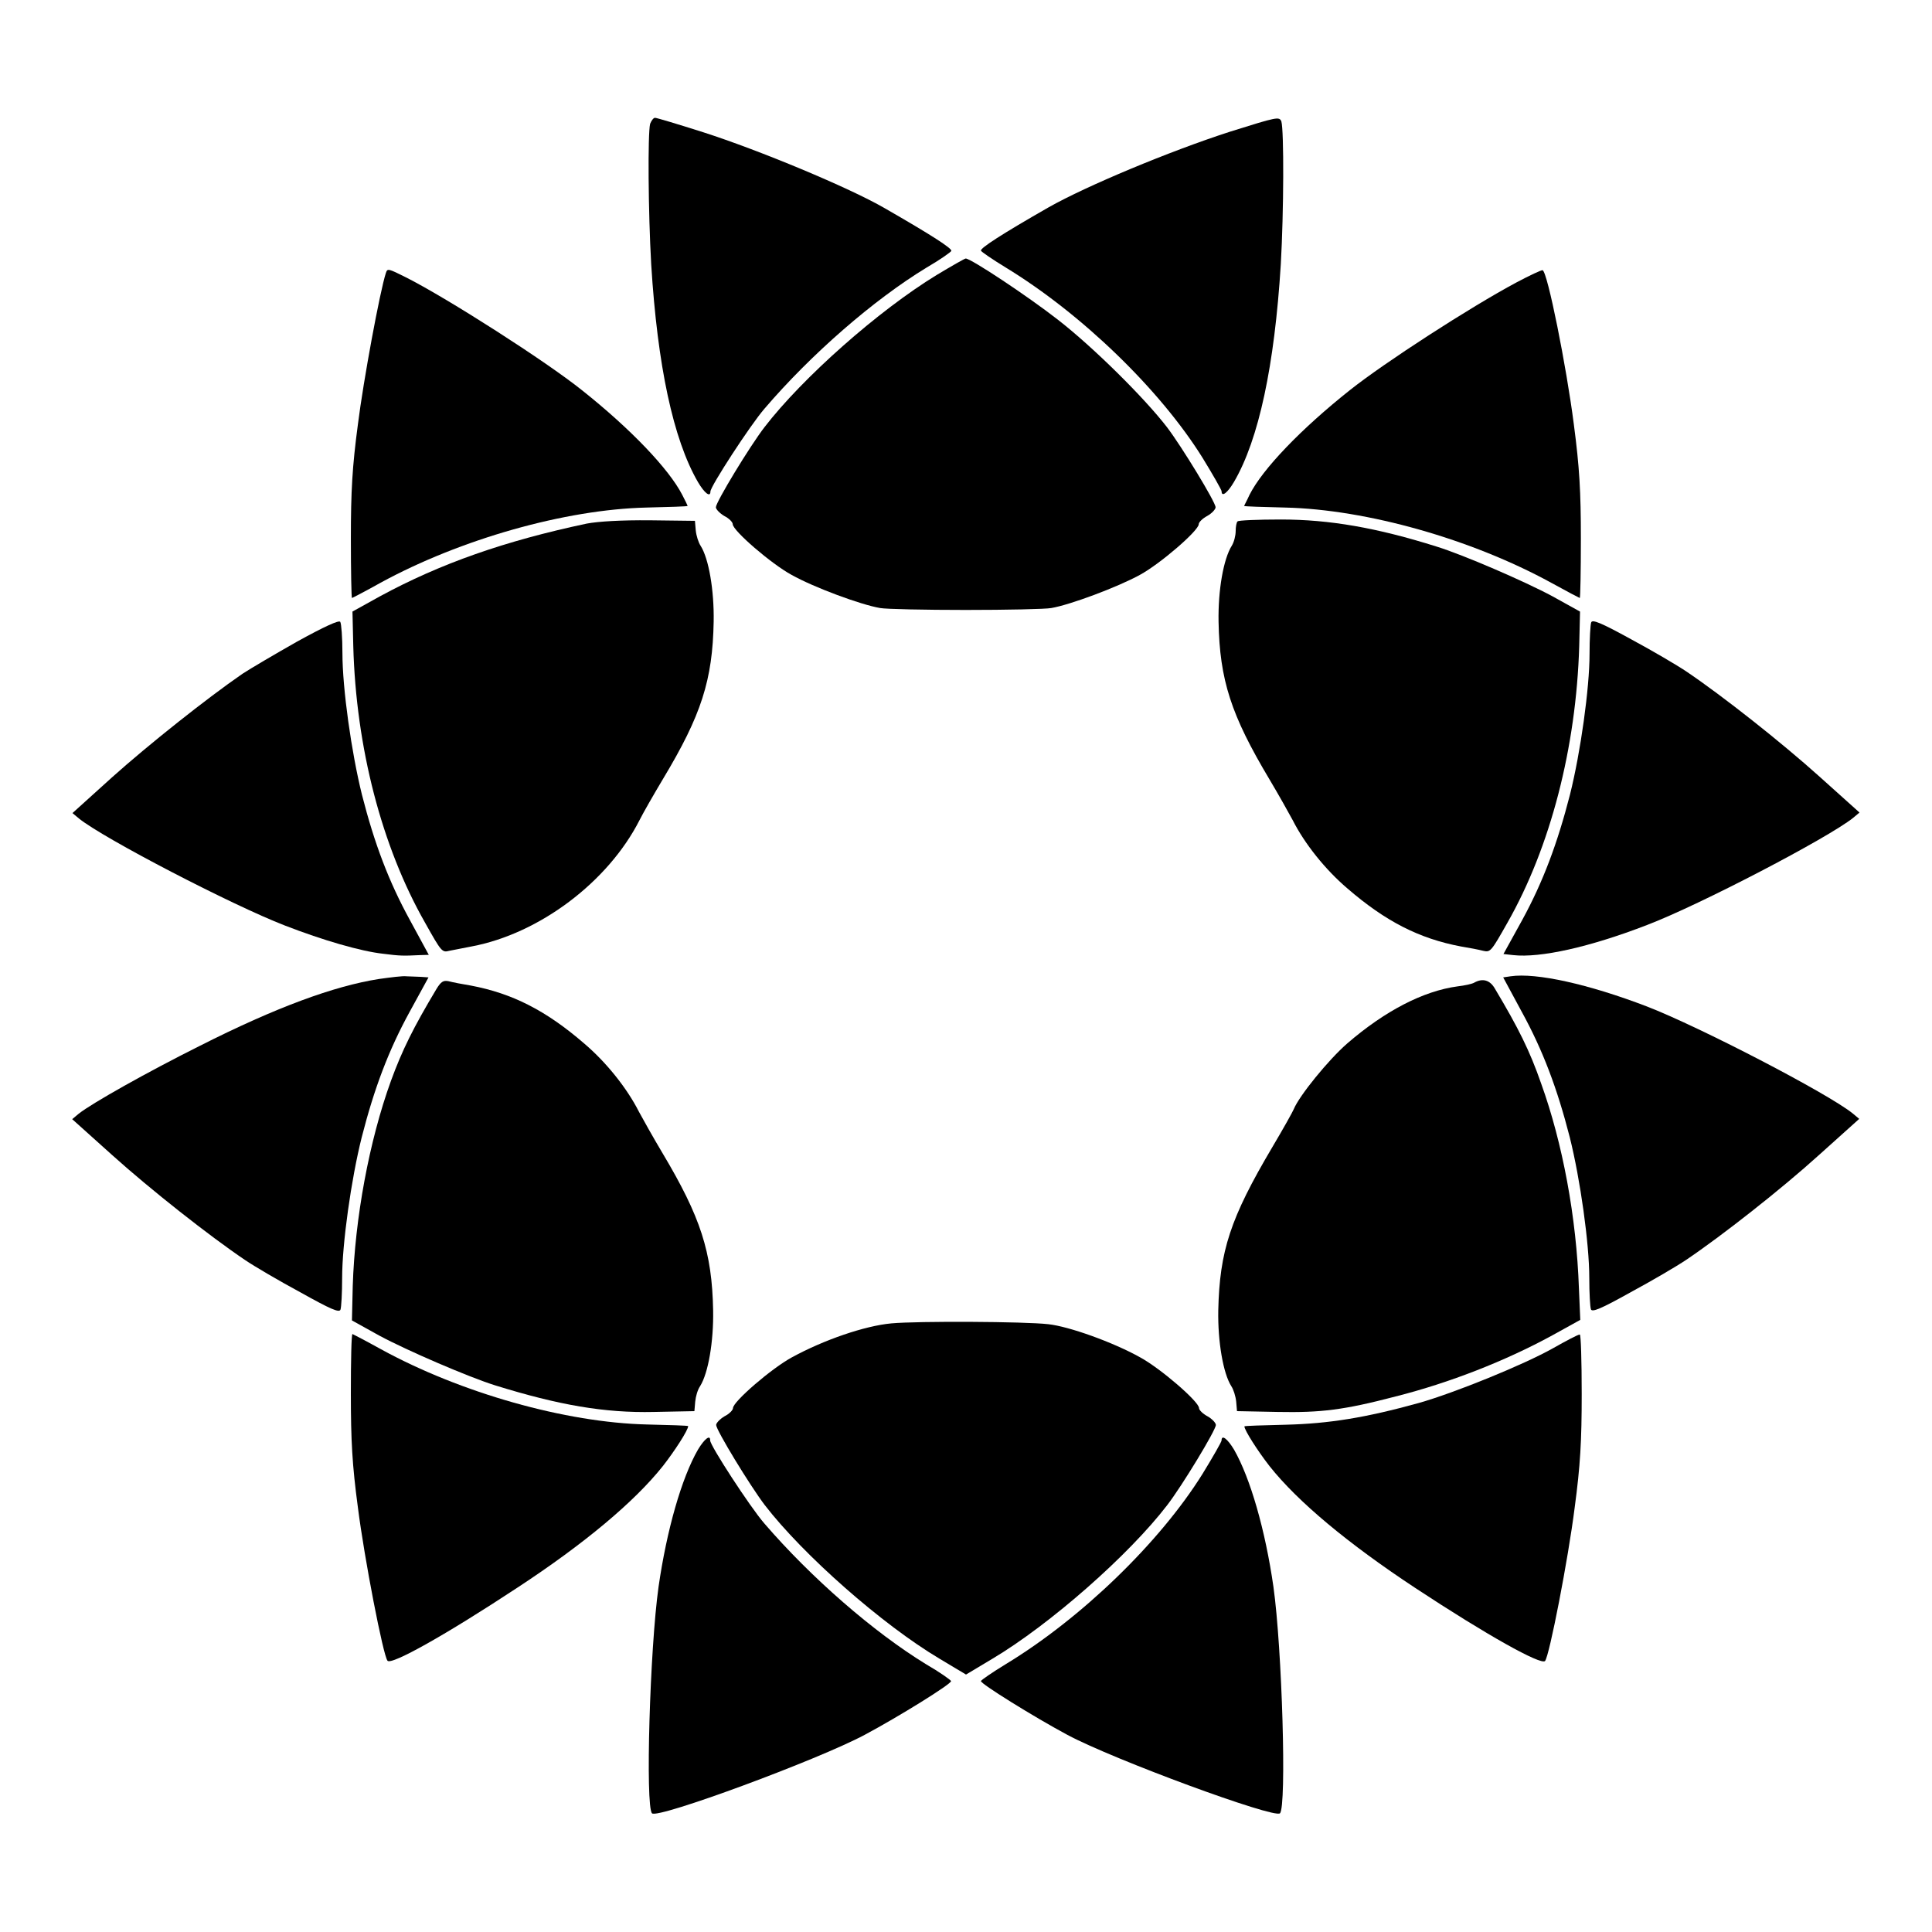
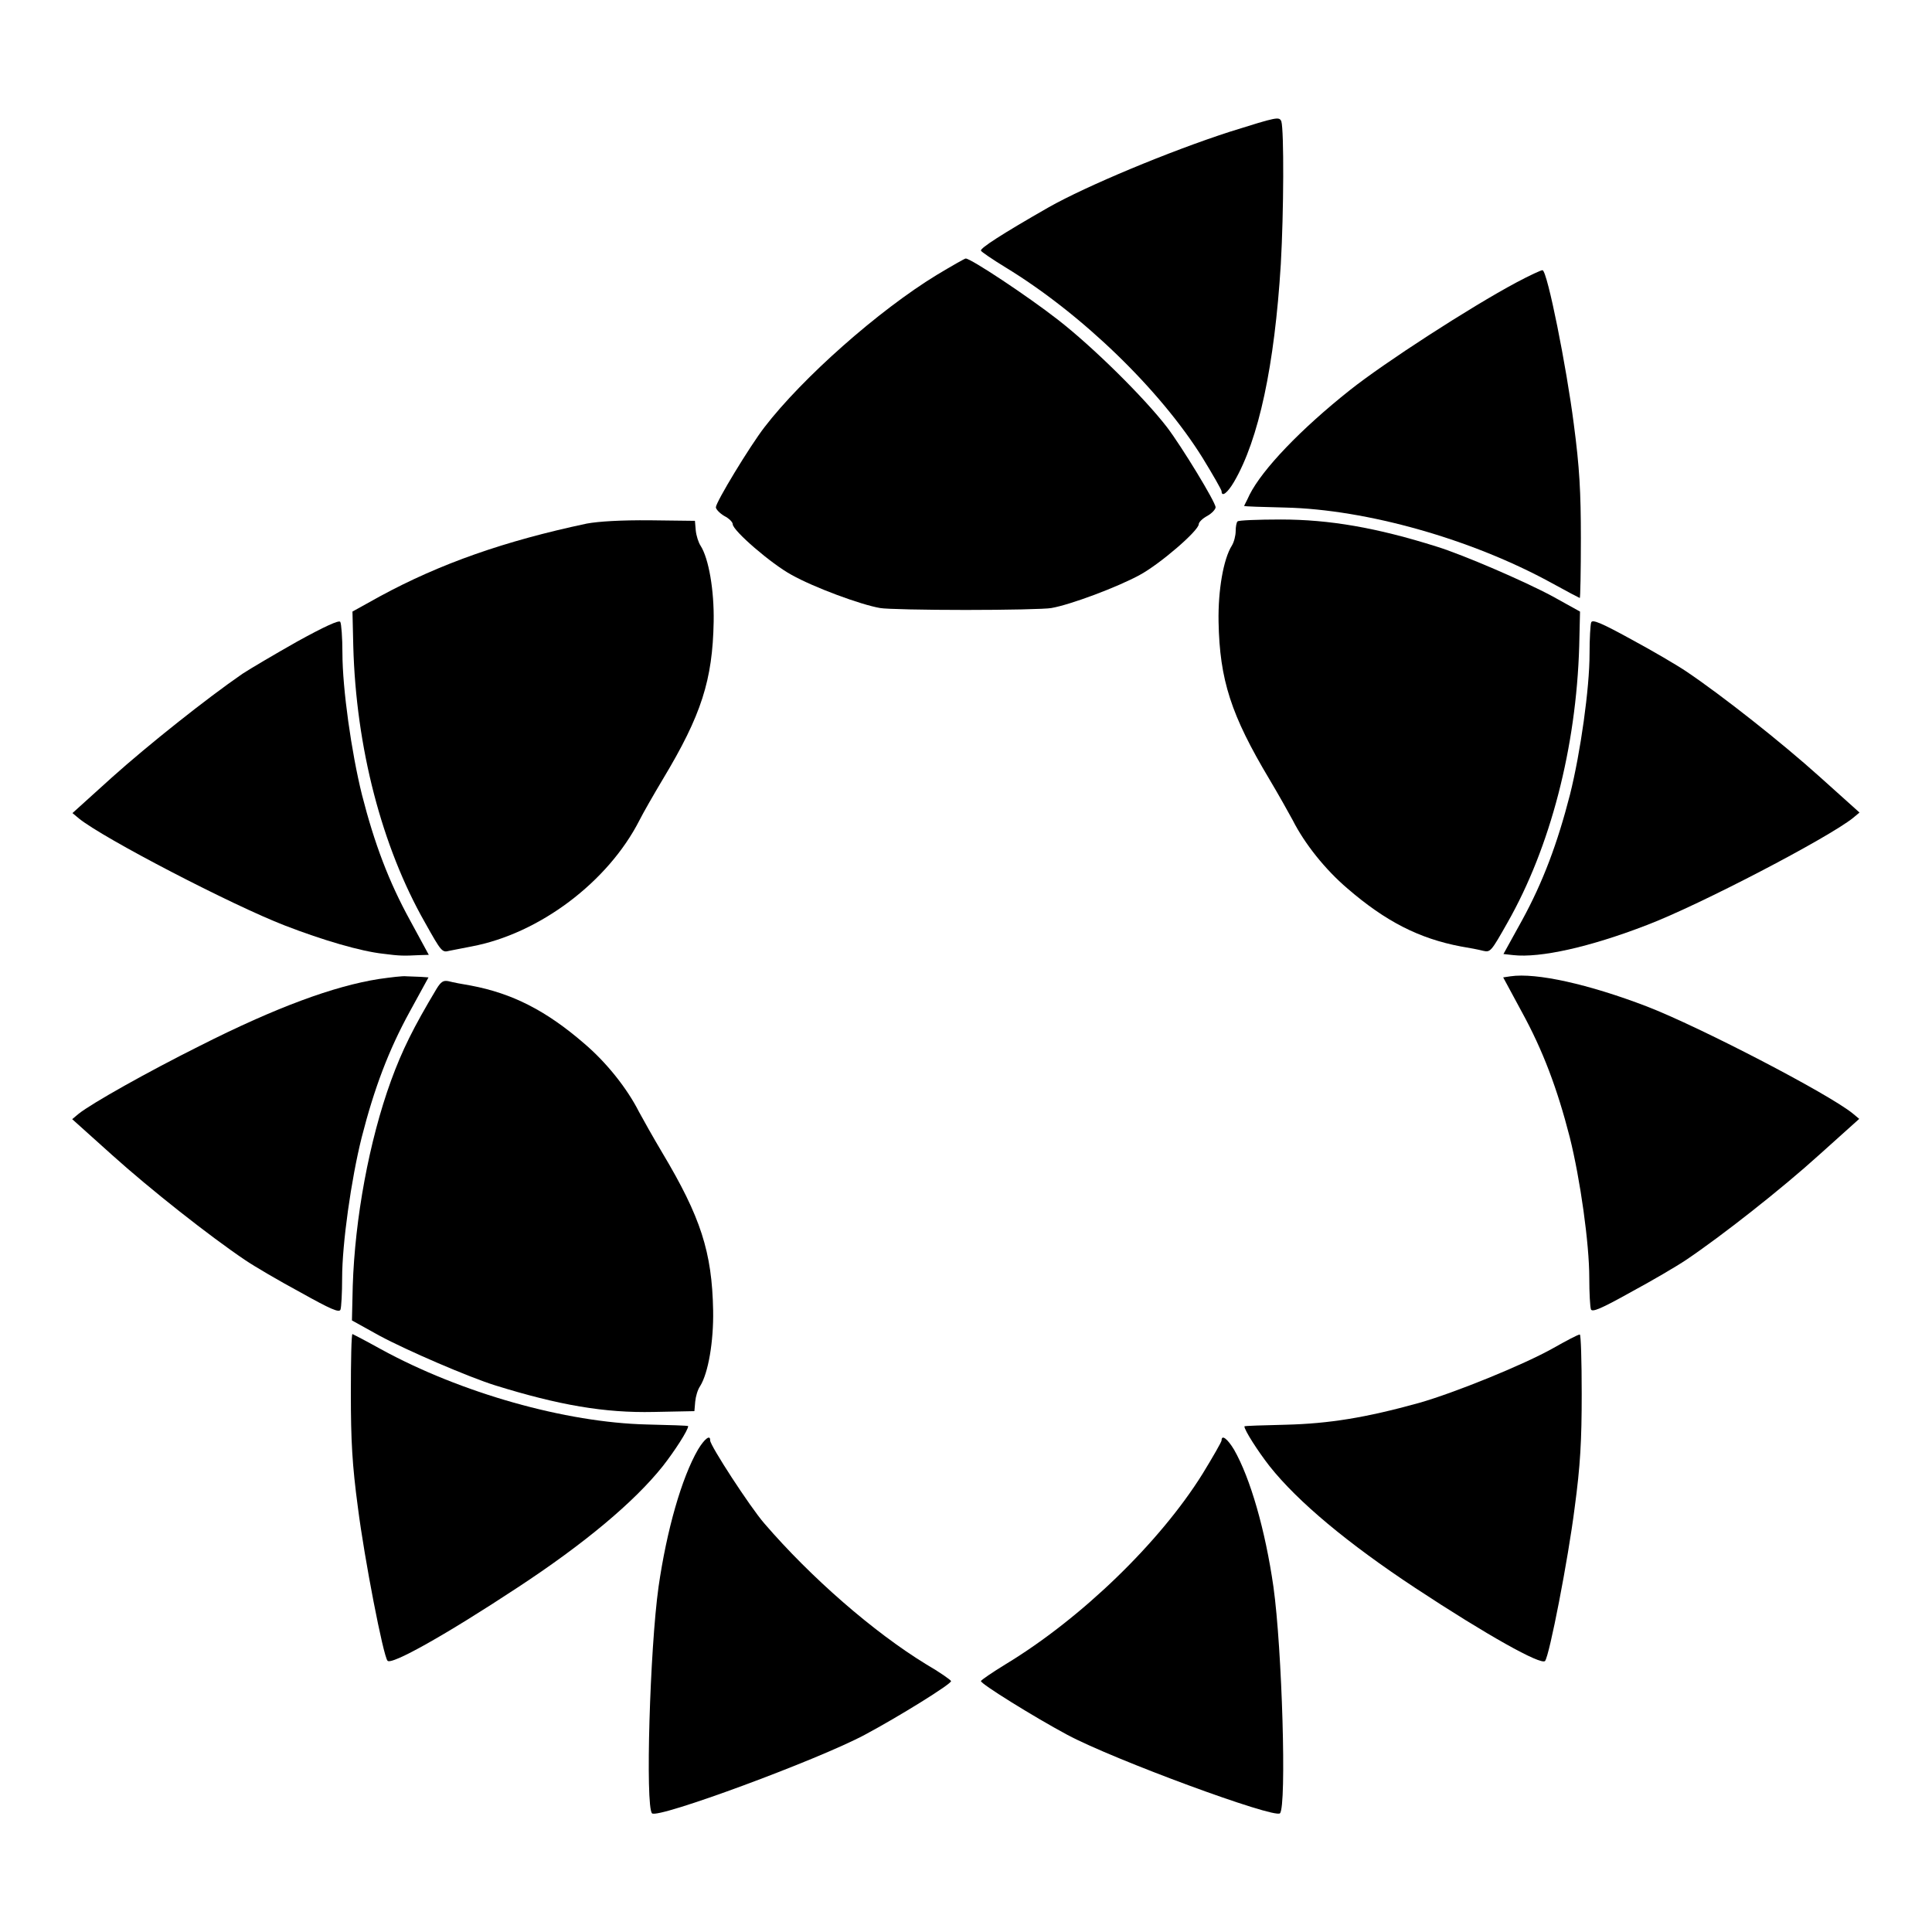
<svg xmlns="http://www.w3.org/2000/svg" fill="#000000" width="800px" height="800px" version="1.1" viewBox="144 144 512 512">
  <g>
    <path d="m469.96 178.9c-16.051 5.184-38.074 14.395-48.004 20.008-12.594 7.199-18.211 10.867-17.992 11.516 0.07 0.289 3.023 2.305 6.551 4.461 20.082 12.234 40.879 32.316 52.18 50.453 2.734 4.461 5.039 8.492 5.039 8.852 0 1.656 1.582 0.434 3.312-2.519 6.551-11.227 10.723-30.805 12.379-57.648 0.793-13.82 0.863-35.41 0.145-37.859-0.582-1.293-1.016-1.219-13.609 2.738z" />
-     <path d="m316.29 176.81c-0.648 2.664-0.504 23.391 0.289 37.281 1.656 26.773 5.828 46.352 12.379 57.648 1.727 2.949 3.312 4.176 3.312 2.519 0-1.367 10.578-17.633 14.324-21.953 12.379-14.465 28.934-28.859 42.895-37.355 3.598-2.086 6.551-4.176 6.621-4.461 0.215-0.648-5.109-4.102-17.633-11.301-9.43-5.469-33.324-15.402-48.148-20.152-6.551-2.086-12.309-3.816-12.738-3.816-0.438 0.004-0.941 0.723-1.301 1.59z" />
    <path d="m392.3 216.83c-15.473 9.43-35.625 27.277-45.703 40.375-3.887 5.039-12.883 19.863-12.883 21.23 0 0.504 1.008 1.582 2.231 2.305 1.297 0.648 2.231 1.656 2.231 2.16 0 1.727 10.293 10.578 15.617 13.457 5.902 3.312 18.352 7.918 23.465 8.781 1.582 0.289 11.805 0.504 22.672 0.504 10.867 0 21.16-0.215 22.672-0.504 5.039-0.863 17.562-5.543 23.465-8.781 5.324-2.879 15.617-11.73 15.617-13.457 0-0.504 1.008-1.512 2.231-2.16 1.297-0.719 2.231-1.801 2.231-2.305 0-1.367-8.996-16.121-12.883-21.23-6.047-7.844-19.578-21.23-28.934-28.5-8.133-6.332-23.031-16.195-24.398-16.195-0.145-0.07-3.668 1.945-7.629 4.32z" />
-     <path d="m246.27 216.32c-1.582 4.82-5.973 28.574-7.414 40.09-1.512 11.301-1.871 17.848-1.871 30.23 0 8.707 0.145 15.836 0.289 15.836 0.07 0 3.598-1.801 7.559-4.031 21.23-11.586 49.012-19.434 70.461-19.938 6.047-0.145 10.941-0.289 10.941-0.434 0-0.07-0.648-1.441-1.441-2.949-3.527-6.836-13.602-17.418-26.559-27.711-9.715-7.773-35.41-24.184-46.422-29.797-5.039-2.519-5.113-2.519-5.543-1.297z" />
    <path d="m545.89 218.84c-12.379 6.621-35.051 21.305-44.191 28.574-12.957 10.293-23.102 20.871-26.559 27.711-0.719 1.582-1.441 2.879-1.441 2.949 0 0.145 4.894 0.289 10.941 0.434 21.52 0.504 49.301 8.348 70.461 19.938 4.031 2.231 7.484 4.031 7.559 4.031 0.145 0 0.289-7.055 0.289-15.762 0-12.379-0.359-18.855-1.871-30.301-1.941-15.188-6.981-40.449-8.277-40.809-0.289-0.078-3.383 1.363-6.91 3.234z" />
    <path d="m299.52 282.75c-21.734 4.606-38.793 10.578-54.844 19.289l-7.269 4.031 0.215 9.141c0.719 26.848 7.559 53.188 19 73.27 4.391 7.844 4.535 7.988 6.477 7.484 1.008-0.215 3.672-0.719 5.902-1.152 17.922-3.383 36.129-17.059 44.48-33.469 0.938-1.871 3.742-6.766 6.191-10.867 10.219-16.984 13.172-26.27 13.457-41.746 0.145-8.277-1.297-16.699-3.453-20.082-0.574-0.863-1.152-2.664-1.297-4.102l-0.215-2.519-11.875-0.145c-7.699-0.066-13.672 0.293-16.77 0.867z" />
    <path d="m471.97 282.18c-0.289 0.215-0.504 1.441-0.504 2.59 0 1.152-0.434 2.879-1.008 3.816-2.231 3.527-3.672 11.805-3.527 20.152 0.289 15.473 3.312 24.758 13.457 41.746 2.445 4.102 5.184 8.996 6.191 10.867 3.168 6.262 8.637 13.098 14.465 18.066 10.148 8.781 19.074 13.316 30.086 15.402 2.231 0.359 4.82 0.863 5.902 1.152 1.941 0.434 2.086 0.289 6.477-7.484 11.371-20.008 18.211-46.422 19-73.27l0.215-9.141-7.269-4.031c-7.34-3.957-23.68-11.012-30.66-13.172-15.977-5.039-28.5-7.199-41.383-7.199-6.043 0-11.227 0.215-11.441 0.504z" />
    <path d="m222.8 313.99c-5.973 3.383-12.453 7.199-14.539 8.566-9.5 6.551-24.902 18.785-34.547 27.422l-10.508 9.496 1.727 1.441c6.477 5.254 40.594 22.961 54.555 28.355 10.219 3.957 20.152 6.836 26.055 7.484 4.461 0.574 5.324 0.574 9.715 0.359l2.375-0.07-4.965-9.141c-5.613-10.219-9.43-20.297-12.738-33.25-2.809-11.301-5.184-28.215-5.184-37.57 0-4.102-0.289-7.844-0.574-8.277-0.285-0.574-4.316 1.297-11.371 5.184z" />
    <path d="m565.68 308.95c-0.215 0.574-0.434 4.32-0.434 8.348 0 9.07-2.375 26.055-5.184 37.281-3.312 12.883-7.125 23.102-12.668 33.25l-4.965 8.996 2.59 0.289c7.125 0.793 20.223-2.086 35.484-7.988 13.961-5.324 48.004-23.102 54.555-28.355l1.727-1.441-10.578-9.5c-10.078-9.07-25.766-21.449-35.266-27.852-2.445-1.656-9.07-5.543-14.684-8.566-7.988-4.391-10.289-5.324-10.578-4.461z" />
    <path d="m244.39 403.45c-11.875 1.871-27.207 7.484-47.43 17.707-13.82 6.91-28.574 15.188-32.102 17.992l-1.727 1.441 10.578 9.5c10.078 9.07 25.766 21.449 35.266 27.852 2.445 1.656 9.07 5.543 14.684 8.566 7.988 4.461 10.293 5.469 10.578 4.535 0.215-0.574 0.434-4.32 0.434-8.348 0-9.07 2.375-26.055 5.184-37.281 3.312-12.957 7.125-23.102 12.738-33.324l4.965-9.07-2.016-0.145c-1.008 0-2.734-0.145-3.816-0.145-0.93-0.145-4.242 0.285-7.336 0.719z" />
    <path d="m544.3 402.73-1.941 0.289 4.894 9.07c5.613 10.219 9.43 20.367 12.738 33.25 2.809 11.227 5.184 28.215 5.184 37.281 0 4.031 0.215 7.773 0.434 8.348 0.289 0.863 2.59-0.07 10.578-4.535 5.613-3.023 12.234-6.91 14.684-8.566 9.5-6.406 25.262-18.785 35.266-27.852l10.578-9.5-1.727-1.441c-6.477-5.254-40.594-22.961-54.555-28.355-15.406-5.902-29.297-8.996-36.133-7.988z" />
    <path d="m259.65 406.12c-6.117 10.219-9.07 16.195-12.02 24.254-5.828 16.051-9.574 36.562-10.148 54.41l-0.215 9.141 7.269 4.031c7.34 3.957 23.75 11.012 30.66 13.172 16.914 5.254 29.004 7.34 42.031 7.055l10.797-0.215 0.215-2.519c0.145-1.441 0.648-3.168 1.297-4.102 2.16-3.453 3.598-11.805 3.453-20.082-0.289-15.473-3.312-24.758-13.457-41.746-2.445-4.102-5.184-8.996-6.191-10.867-3.168-6.262-8.637-13.098-14.465-18.066-10.148-8.781-19.074-13.316-30.086-15.402-2.231-0.359-4.82-0.863-5.902-1.152-1.367-0.285-2.016 0.074-3.238 2.09z" />
-     <path d="m534.73 404.39c-0.574 0.359-2.59 0.793-4.461 1.008-9.07 1.223-19.215 6.477-29.223 15.113-5.039 4.391-12.738 13.891-14.18 17.418-0.215 0.574-2.734 5.109-5.688 10.078-11.156 18.855-13.961 27.492-14.324 43.254-0.145 8.277 1.297 16.699 3.453 20.082 0.574 0.863 1.152 2.664 1.297 4.102l0.215 2.519 10.797 0.215c11.445 0.215 17.488-0.504 31.234-4.102 14.25-3.598 29.148-9.43 41.527-16.195l7.414-4.102-0.359-8.348c-0.648-18.785-4.32-38.504-10.004-54.266-3.023-8.707-6.047-14.754-12.234-25.117-1.289-2.309-3.234-2.887-5.465-1.66z" />
-     <path d="m380.21 494.71c-7.055 0.648-17.922 4.391-26.344 8.996-5.324 2.879-15.617 11.73-15.617 13.457 0 0.504-0.938 1.512-2.231 2.16-1.223 0.719-2.231 1.801-2.231 2.305 0 1.367 8.996 16.121 12.883 21.23 10.148 13.172 31.094 31.668 46.352 40.738l6.981 4.176 6.981-4.176c15.258-9.07 36.273-27.566 46.352-40.738 3.887-5.039 12.883-19.863 12.883-21.23 0-0.504-0.938-1.582-2.231-2.305-1.223-0.648-2.231-1.656-2.231-2.16 0-1.727-10.293-10.578-15.617-13.457-7.199-4.031-18.93-8.203-24.328-8.781-6.266-0.719-34.551-0.863-41.602-0.215z" />
-     <path d="m236.98 513.29c0 12.453 0.359 19 1.871 30.23 1.727 13.602 6.695 39.227 7.844 40.594 1.008 1.223 15.402-6.836 34.402-19.359 17.777-11.66 31.02-22.742 38.578-32.242 3.094-3.957 6.695-9.5 6.695-10.578 0-0.145-4.894-0.289-10.941-0.434-21.52-0.504-49.301-8.348-70.461-19.938-4.031-2.231-7.484-4.031-7.559-4.031-0.285-0.004-0.43 7.121-0.43 15.758z" />
+     <path d="m236.98 513.29c0 12.453 0.359 19 1.871 30.23 1.727 13.602 6.695 39.227 7.844 40.594 1.008 1.223 15.402-6.836 34.402-19.359 17.777-11.66 31.02-22.742 38.578-32.242 3.094-3.957 6.695-9.5 6.695-10.578 0-0.145-4.894-0.289-10.941-0.434-21.52-0.504-49.301-8.348-70.461-19.938-4.031-2.231-7.484-4.031-7.559-4.031-0.285-0.004-0.43 7.121-0.43 15.758" />
    <path d="m555.61 501.27c-7.773 4.391-26.199 11.875-35.625 14.539-14.035 3.887-23.75 5.469-35.266 5.758-6.047 0.145-10.941 0.289-10.941 0.434 0 1.008 3.598 6.621 6.695 10.578 7.484 9.43 20.801 20.512 38.578 32.242 19 12.523 33.324 20.512 34.402 19.359 1.152-1.367 6.117-26.918 7.844-40.594 1.512-11.227 1.871-17.777 1.871-30.23 0-8.637-0.215-15.762-0.504-15.691-0.508 0.004-3.602 1.66-7.055 3.606z" />
    <path d="m328.96 528.18c-4.32 7.484-8.277 21.305-10.438 36.348-2.305 16.41-3.527 58.227-1.727 60.023 1.512 1.512 43.977-14.18 56.355-20.801 8.781-4.68 23.102-13.531 22.887-14.25-0.07-0.289-3.023-2.375-6.621-4.461-13.891-8.492-30.516-22.961-42.895-37.355-3.742-4.32-14.324-20.586-14.324-21.953 0.074-1.656-1.512-0.43-3.238 2.449z" />
    <path d="m467.73 525.73c0 0.359-2.305 4.391-5.039 8.852-11.301 18.137-32.102 38.289-52.18 50.453-3.527 2.16-6.477 4.176-6.551 4.461-0.215 0.648 14.035 9.5 22.887 14.25 12.379 6.621 54.844 22.238 56.355 20.801 1.801-1.801 0.574-43.617-1.727-60.023-2.16-15.043-6.117-28.789-10.438-36.348-1.727-2.875-3.309-4.102-3.309-2.445z" />
  </g>
</svg>